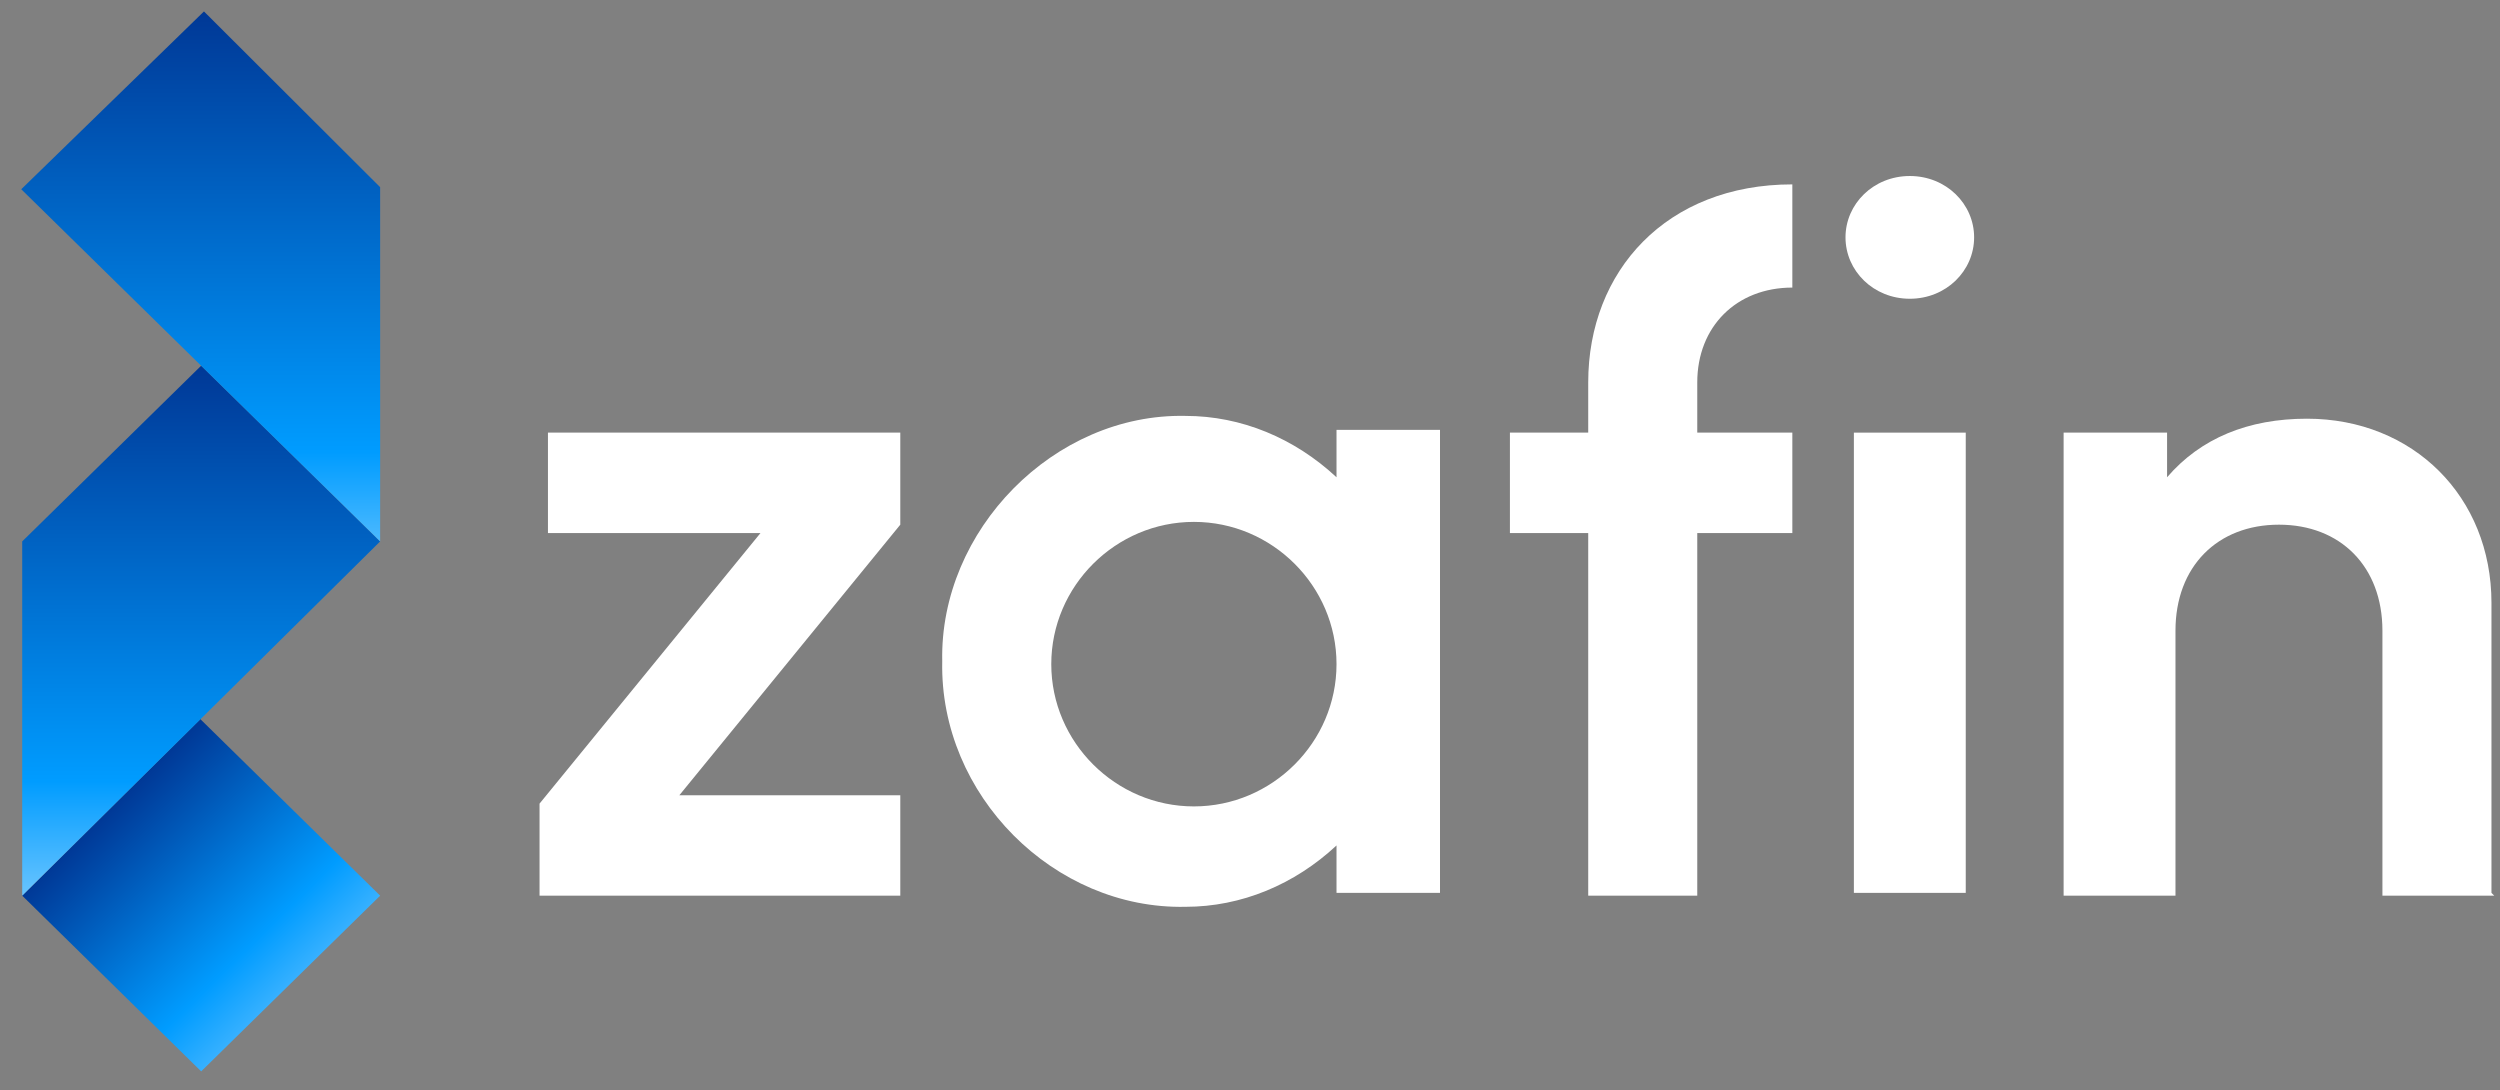
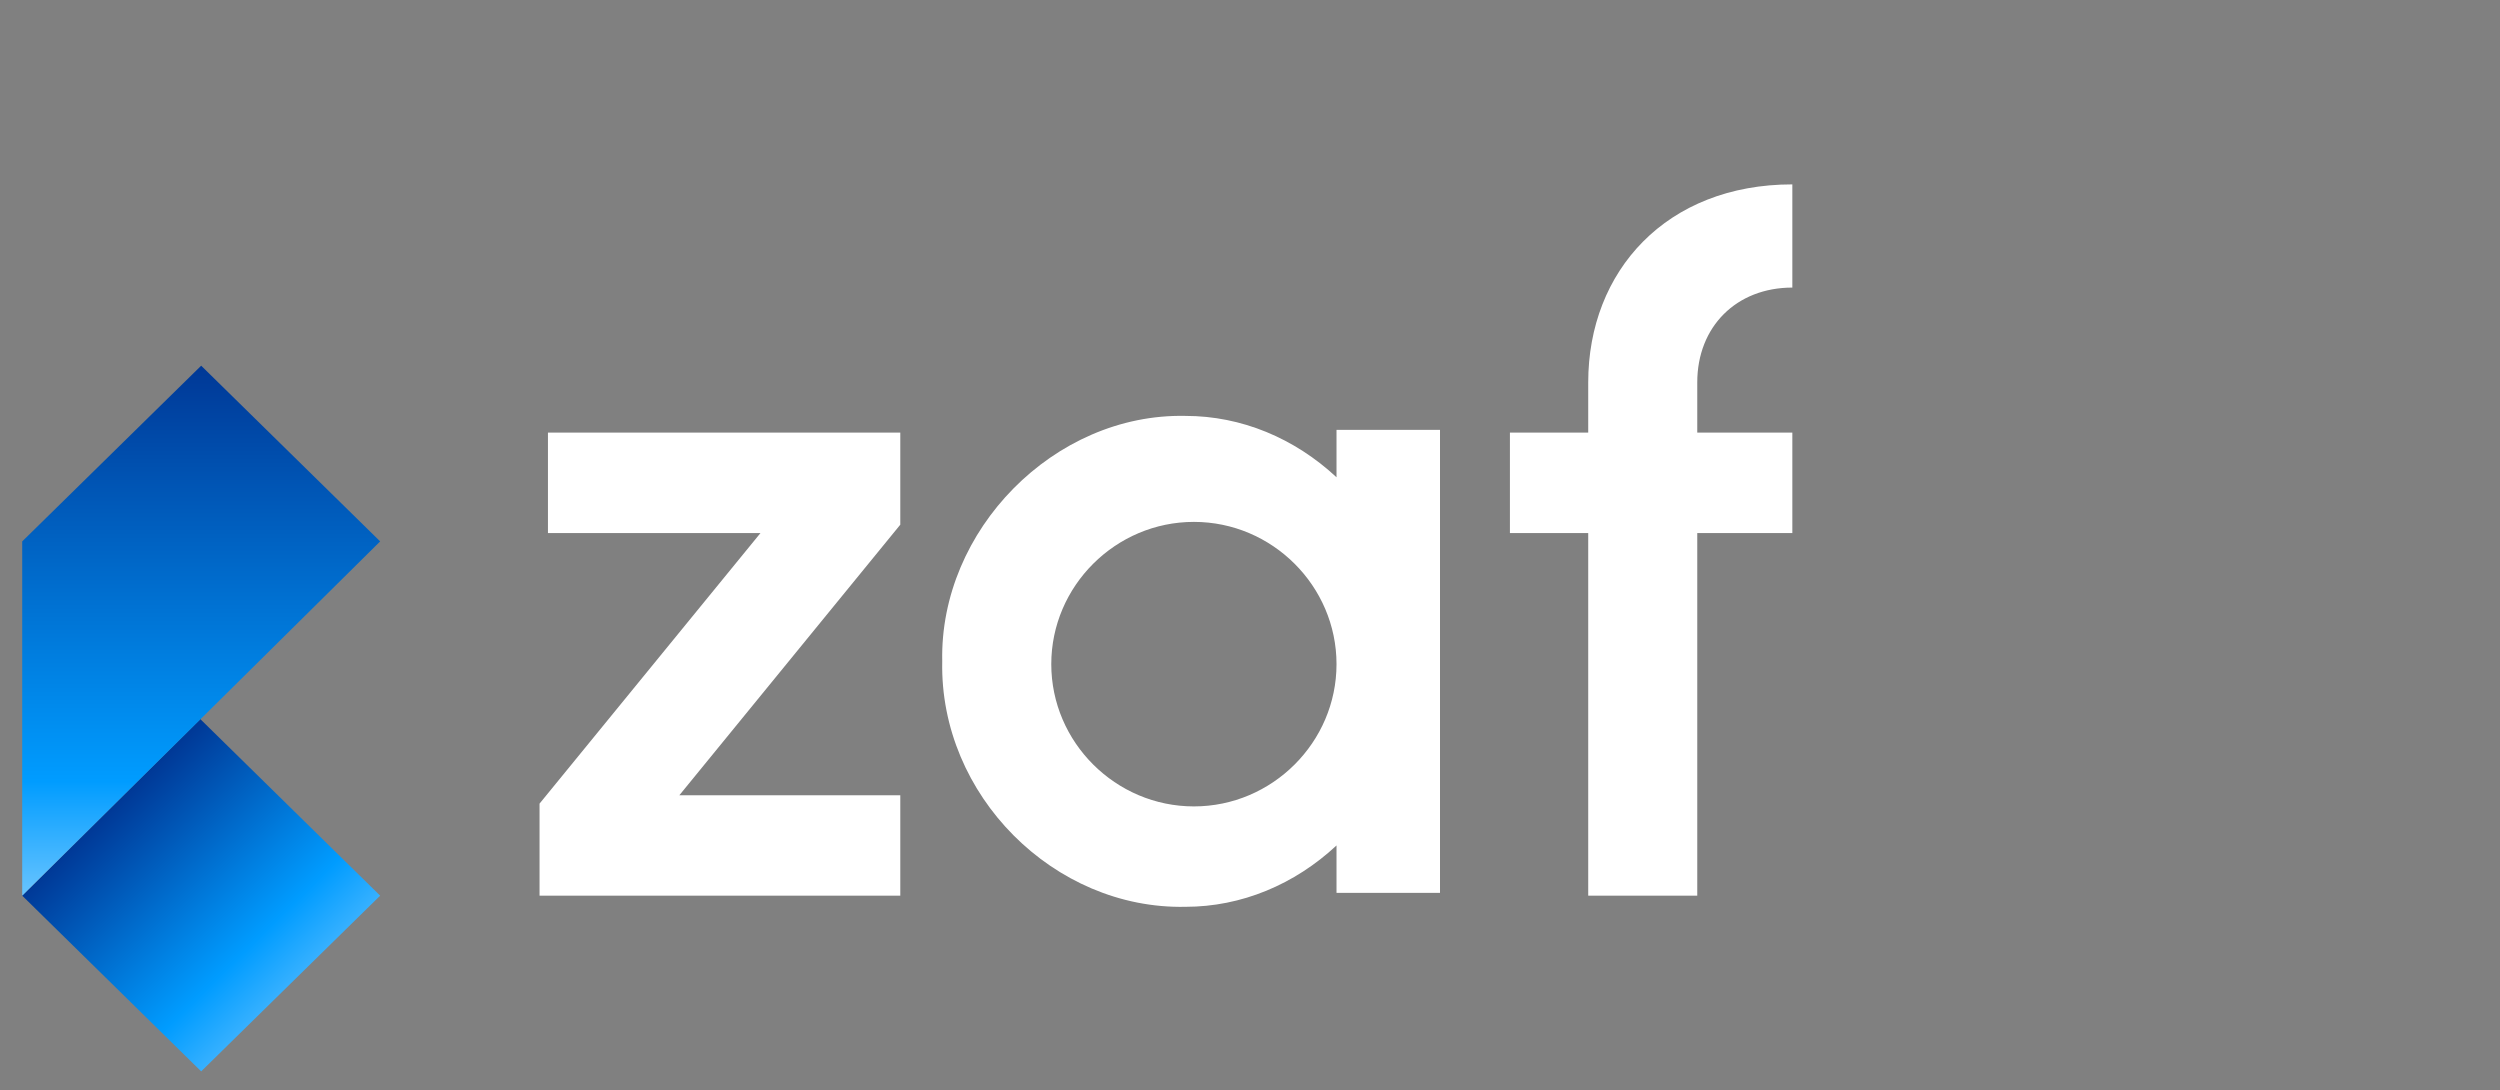
<svg xmlns="http://www.w3.org/2000/svg" width="94" height="41" viewBox="0 0 94 41" fill="none">
  <rect x="0" y="0" width="94" height="41" fill="#808080" stroke="none" />
  <path d="M33.851 19.728L25.544 29.901H33.851V33.677H20.287V30.216L28.594 20.043H20.603V16.267H33.851V19.728Z" fill="white" />
  <path d="M54.144 16.267V33.572H50.253V31.789C48.676 33.258 46.678 34.096 44.575 34.096C39.634 34.201 35.322 29.901 35.428 24.867C35.322 19.938 39.634 15.533 44.575 15.638C46.678 15.638 48.676 16.477 50.253 17.945V16.162H54.144V16.267ZM44.891 19.623C41.947 19.623 39.528 22.035 39.528 24.972C39.528 27.909 41.947 30.321 44.891 30.321C47.835 30.321 50.253 27.909 50.253 24.972C50.253 22.035 47.835 19.623 44.891 19.623Z" fill="white" />
  <path d="M63.817 16.267H67.392V20.043H63.817V33.677H59.717V20.043H56.773V16.267H59.717V14.379C59.717 10.184 62.661 6.933 67.392 6.933V10.813C65.289 10.813 63.817 12.281 63.817 14.379V16.267Z" fill="white" />
-   <path d="M71.809 6.618C73.176 6.618 74.227 7.667 74.227 8.925C74.227 10.184 73.176 11.233 71.809 11.233C70.442 11.233 69.391 10.184 69.391 8.925C69.391 7.667 70.442 6.618 71.809 6.618Z" fill="white" />
-   <path d="M73.912 16.267H69.706V33.572H73.912V16.267Z" fill="white" />
-   <path d="M93.784 33.677H89.579V23.713C89.579 21.301 88.001 19.728 85.688 19.728C83.375 19.728 81.798 21.301 81.798 23.713V33.677H77.592V16.267H81.482V17.945C82.744 16.477 84.531 15.743 86.74 15.743C90.735 15.743 93.679 18.679 93.679 22.665V33.572L93.784 33.677Z" fill="white" />
  <path d="M7.537 27.036L0.835 33.677L7.564 40.284L14.294 33.677L7.564 27.07L7.537 27.036Z" fill="url(#paint0_linear_389_323)" />
  <path d="M0.835 33.677V20.357L7.564 13.75L14.294 20.357L0.835 33.677Z" fill="url(#paint1_linear_389_323)" />
-   <path d="M14.293 20.357V7.038L7.669 0.43L0.799 7.116L14.293 20.357Z" fill="url(#paint2_linear_389_323)" />
  <defs>
    <linearGradient id="paint0_linear_389_323" x1="10.824" y1="37.033" x2="4.217" y2="30.304" gradientUnits="userSpaceOnUse">
      <stop stop-color="#35B0FF" />
      <stop offset="0.216" stop-color="#009CFF" />
      <stop offset="1" stop-color="#003896" />
    </linearGradient>
    <linearGradient id="paint1_linear_389_323" x1="7.564" y1="33.677" x2="7.564" y2="13.75" gradientUnits="userSpaceOnUse">
      <stop stop-color="#68C4FF" />
      <stop offset="0.216" stop-color="#009CFF" />
      <stop offset="1" stop-color="#003896" />
    </linearGradient>
    <linearGradient id="paint2_linear_389_323" x1="7.673" y1="20.357" x2="7.673" y2="0.43" gradientUnits="userSpaceOnUse">
      <stop stop-color="#4BB9FF" />
      <stop offset="0.168" stop-color="#009CFF" />
      <stop offset="1" stop-color="#003896" />
    </linearGradient>
  </defs>
</svg>